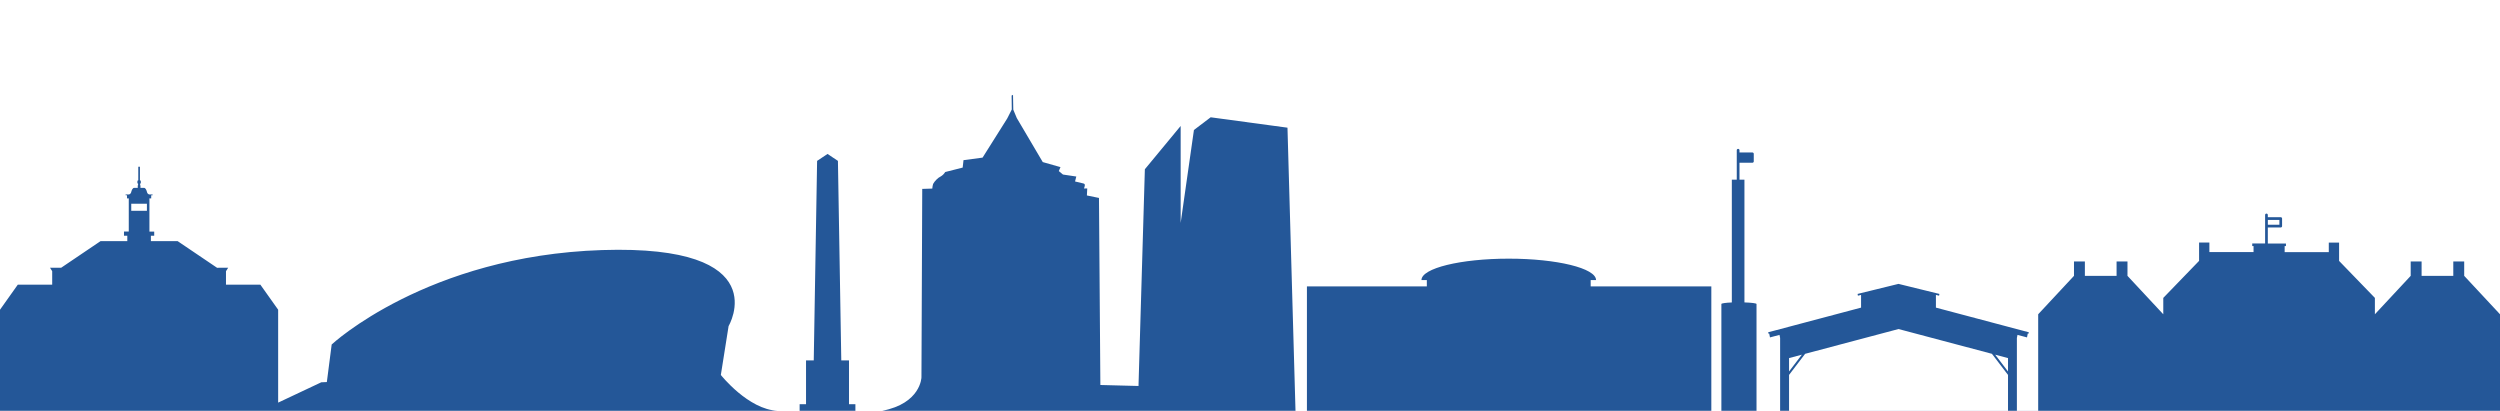
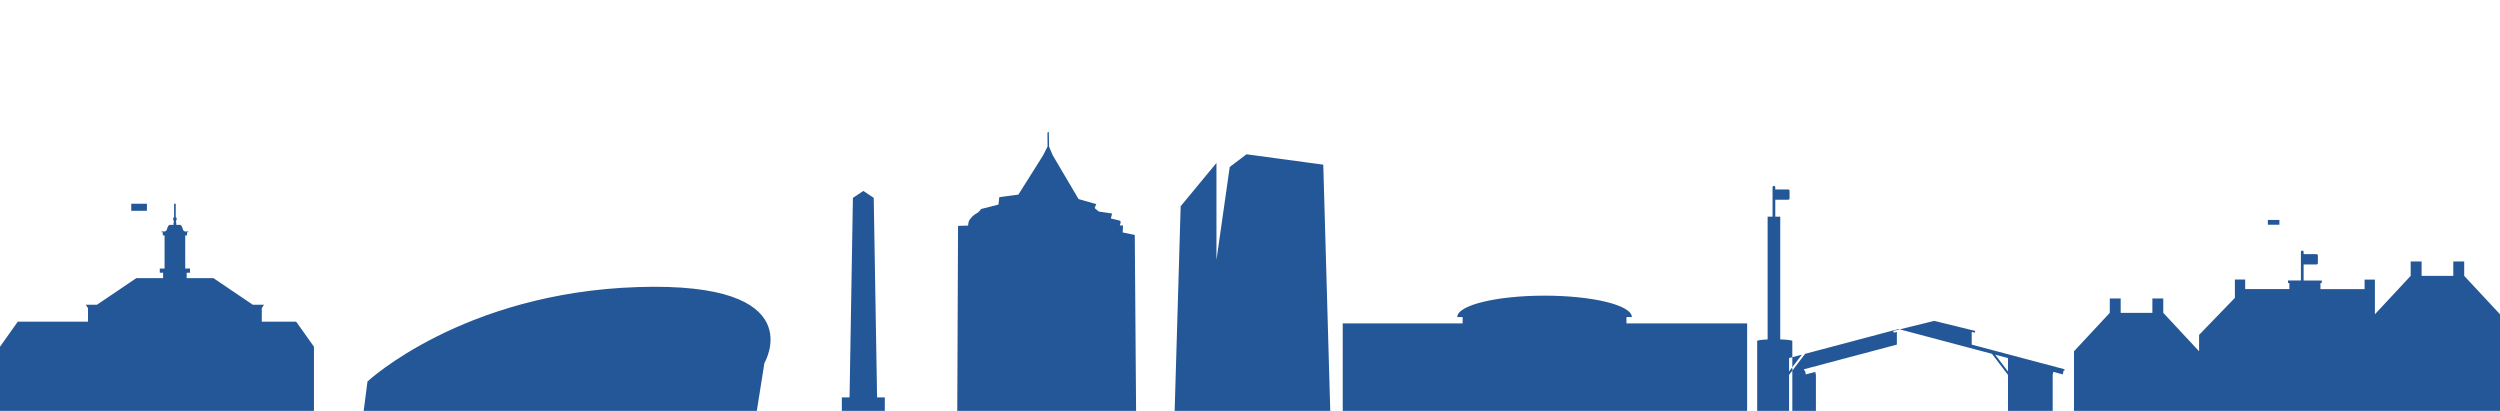
<svg xmlns="http://www.w3.org/2000/svg" id="Laag_1" version="1.1" viewBox="0 0 1363.78 224.12">
  <defs>
    <style>
      .st0 {
        fill: #245798;
      }
    </style>
  </defs>
  <g id="Footer_Skyline">
    <g id="Group_610">
      <g id="Group_609">
-         <path id="Path_252" class="st0" d="M1363.78,224.12v-52.68l-19.53-20.96v-7.86h-5.95v7.86h-17.29v-7.86h-5.95v7.86l-19.53,20.96v-8.93l-19.53-20.18v-10h-5.62v5.2h-24.08v-3.28h.71v-1.4h-9.89v-8.76h7.04c.41,0,.74-.33.74-.75v-4.12c0-.41-.33-.74-.74-.75h-7.04v-1.22c0-.41-.33-.74-.74-.74s-.74.33-.74.74v15.58h-7.02v1.4h.71v3.28h-24.09v-5.2h-5.62v10l-19.53,20.2v8.93l-19.53-20.96v-7.86h-5.95v7.86h-17.29v-7.86h-5.94v7.86l-19.53,20.96v52.68h-11.62v-39.76l.33-1.68,5.19,1.38.42-2.14.42.11.15-.77-50.68-13.45v-6.93l1.72.42.18-.96-22.32-5.48-22.31,5.48.18.96,1.72-.42v6.93l-50.68,13.45.15.77.42-.11.42,2.14,5.2-1.38.33,1.68v39.75h-12.87v-58.27c0-.41-2.78-.75-6.59-.87v-66.95h-2.7v-9.24h7.05c.41,0,.74-.33.74-.74v-4.12c0-.41-.33-.74-.74-.75h-7.05v-1.22c0-.41-.34-.74-.75-.74-.41,0-.74.33-.74.74v16.06h-2.69v66.98c-3.35.14-5.7.47-5.7.84v58.28h-5.48v-67.87h-65.82v-3.46h2.93c0-6.45-21.32-11.68-47.62-11.68s-47.62,5.23-47.62,11.68h2.93v3.46h-65.41v67.87h-6.23l-4.38-154.46-41.89-5.67-9.14,6.93-7.24,50.71v-52.91l-19.53,23.62-3.47,118.23-20.8-.54-.76-102.04-6.59-1.35.19-3.81h-1.78c.5-1.45.87-2.42-.33-2.74-2.04-.54-4.54-1.08-4.54-1.08l.68-2.7-7.27-1.08-2.27-1.89.91-2.16-9.54-2.71-.12-.03-14.18-24.04-1.9-4.55-.15-8.08-.76.36.08,7.62-2.49,4.91-13.44,21.34-10.4,1.38-.45,4.05-9.54,2.43c-.6,1.02-1.47,1.86-2.5,2.44-.81.4-1.54.94-2.16,1.6h-.14s-.01.16-.01.16c-.71.67-1.31,1.44-1.78,2.3-.24.82-.39,1.67-.45,2.53l-5.48.17-.43,102.82h0s-.29,14.19-21.45,18.24h-14.58v-3.6h-3.49v-23.9h-4.21l-1.83-108.84-5.68-3.79-5.68,3.79-1.83,108.84h-4.21v23.9h-3.49v3.6h-11.93c-16.11-.66-31.05-19.56-31.05-19.56l.85-5.34,3.38-21.33s26.44-44.57-69.07-41.46-147.45,51.5-147.45,51.5l-2.64,20.49h.24s-3.28.14-3.28.14l-23.52,11.09v-50.68l-9.7-13.66h-18.76v-3.14h0v-4.21l1.2-1.9-6.07.03-21.5-14.53h-14.59v-2.95h1.81v-2.27h-2.61v-18.09h.97v-1.7h.76v-.45h-1.82c-.62-.14-1.1-.64-1.22-1.26-.29-1.12-.8-2.35-1.65-2.35h-1.93v-1.39h-.18v-.89c.42-.1.39-.46.39-.91,0-.49-.03-.87-.5-.93v-7.41h-.9v7.41c-.47.06-.5.44-.5.93,0,.45-.03.81.39.91v.89h-.18v1.39h-1.93c-.86,0-1.37,1.23-1.65,2.35-.13.62-.6,1.12-1.22,1.26h-1.82v.45h.76v1.7h.96v18.08h-2.61v2.27h1.81v2.95h-14.59l-21.5,14.53-6.08-.03,1.2,1.9v7.36H9.7l-9.7,13.66v55.15h1363.78ZM1237.14,119.97h6.3v2.63h-6.3v-2.63ZM182.28,208.25l.87-.04h.06s-1.01.04-1.01.04h.08M75.86,137h0v-.78h0v.78h0ZM71.6,111.15h8.54v3.86h-8.54v-3.86ZM975.95,195.33l6.99-1.85-6.99,9.17v-7.32ZM1095.39,224.12h-119.44v-19.6l8.77-11.51,50.95-13.52,50.95,13.52,8.77,11.51v19.6ZM1095.39,202.65l-6.99-9.17,6.99,1.85v7.32Z" />
+         <path id="Path_252" class="st0" d="M1363.78,224.12v-52.68l-19.53-20.96v-7.86h-5.95v7.86h-17.29v-7.86h-5.95v7.86l-19.53,20.96v-8.93v-10h-5.62v5.2h-24.08v-3.28h.71v-1.4h-9.89v-8.76h7.04c.41,0,.74-.33.74-.75v-4.12c0-.41-.33-.74-.74-.75h-7.04v-1.22c0-.41-.33-.74-.74-.74s-.74.33-.74.74v15.58h-7.02v1.4h.71v3.28h-24.09v-5.2h-5.62v10l-19.53,20.2v8.93l-19.53-20.96v-7.86h-5.95v7.86h-17.29v-7.86h-5.94v7.86l-19.53,20.96v52.68h-11.62v-39.76l.33-1.68,5.19,1.38.42-2.14.42.11.15-.77-50.68-13.45v-6.93l1.72.42.18-.96-22.32-5.48-22.31,5.48.18.96,1.72-.42v6.93l-50.68,13.45.15.77.42-.11.42,2.14,5.2-1.38.33,1.68v39.75h-12.87v-58.27c0-.41-2.78-.75-6.59-.87v-66.95h-2.7v-9.24h7.05c.41,0,.74-.33.74-.74v-4.12c0-.41-.33-.74-.74-.75h-7.05v-1.22c0-.41-.34-.74-.75-.74-.41,0-.74.33-.74.74v16.06h-2.69v66.98c-3.35.14-5.7.47-5.7.84v58.28h-5.48v-67.87h-65.82v-3.46h2.93c0-6.45-21.32-11.68-47.62-11.68s-47.62,5.23-47.62,11.68h2.93v3.46h-65.41v67.87h-6.23l-4.38-154.46-41.89-5.67-9.14,6.93-7.24,50.71v-52.91l-19.53,23.62-3.47,118.23-20.8-.54-.76-102.04-6.59-1.35.19-3.81h-1.78c.5-1.45.87-2.42-.33-2.74-2.04-.54-4.54-1.08-4.54-1.08l.68-2.7-7.27-1.08-2.27-1.89.91-2.16-9.54-2.71-.12-.03-14.18-24.04-1.9-4.55-.15-8.08-.76.36.08,7.62-2.49,4.91-13.44,21.34-10.4,1.38-.45,4.05-9.54,2.43c-.6,1.02-1.47,1.86-2.5,2.44-.81.4-1.54.94-2.16,1.6h-.14s-.01.16-.01.16c-.71.67-1.31,1.44-1.78,2.3-.24.82-.39,1.67-.45,2.53l-5.48.17-.43,102.82h0s-.29,14.19-21.45,18.24h-14.58v-3.6h-3.49v-23.9h-4.21l-1.83-108.84-5.68-3.79-5.68,3.79-1.83,108.84h-4.21v23.9h-3.49v3.6h-11.93c-16.11-.66-31.05-19.56-31.05-19.56l.85-5.34,3.38-21.33s26.44-44.57-69.07-41.46-147.45,51.5-147.45,51.5l-2.64,20.49h.24s-3.28.14-3.28.14l-23.52,11.09v-50.68l-9.7-13.66h-18.76v-3.14h0v-4.21l1.2-1.9-6.07.03-21.5-14.53h-14.59v-2.95h1.81v-2.27h-2.61v-18.09h.97v-1.7h.76v-.45h-1.82c-.62-.14-1.1-.64-1.22-1.26-.29-1.12-.8-2.35-1.65-2.35h-1.93v-1.39h-.18v-.89c.42-.1.39-.46.39-.91,0-.49-.03-.87-.5-.93v-7.41h-.9v7.41c-.47.06-.5.44-.5.93,0,.45-.03.81.39.91v.89h-.18v1.39h-1.93c-.86,0-1.37,1.23-1.65,2.35-.13.62-.6,1.12-1.22,1.26h-1.82v.45h.76v1.7h.96v18.08h-2.61v2.27h1.81v2.95h-14.59l-21.5,14.53-6.08-.03,1.2,1.9v7.36H9.7l-9.7,13.66v55.15h1363.78ZM1237.14,119.97h6.3v2.63h-6.3v-2.63ZM182.28,208.25l.87-.04h.06s-1.01.04-1.01.04h.08M75.86,137h0v-.78h0v.78h0ZM71.6,111.15h8.54v3.86h-8.54v-3.86ZM975.95,195.33l6.99-1.85-6.99,9.17v-7.32ZM1095.39,224.12h-119.44v-19.6l8.77-11.51,50.95-13.52,50.95,13.52,8.77,11.51v19.6ZM1095.39,202.65l-6.99-9.17,6.99,1.85v7.32Z" />
      </g>
    </g>
  </g>
</svg>